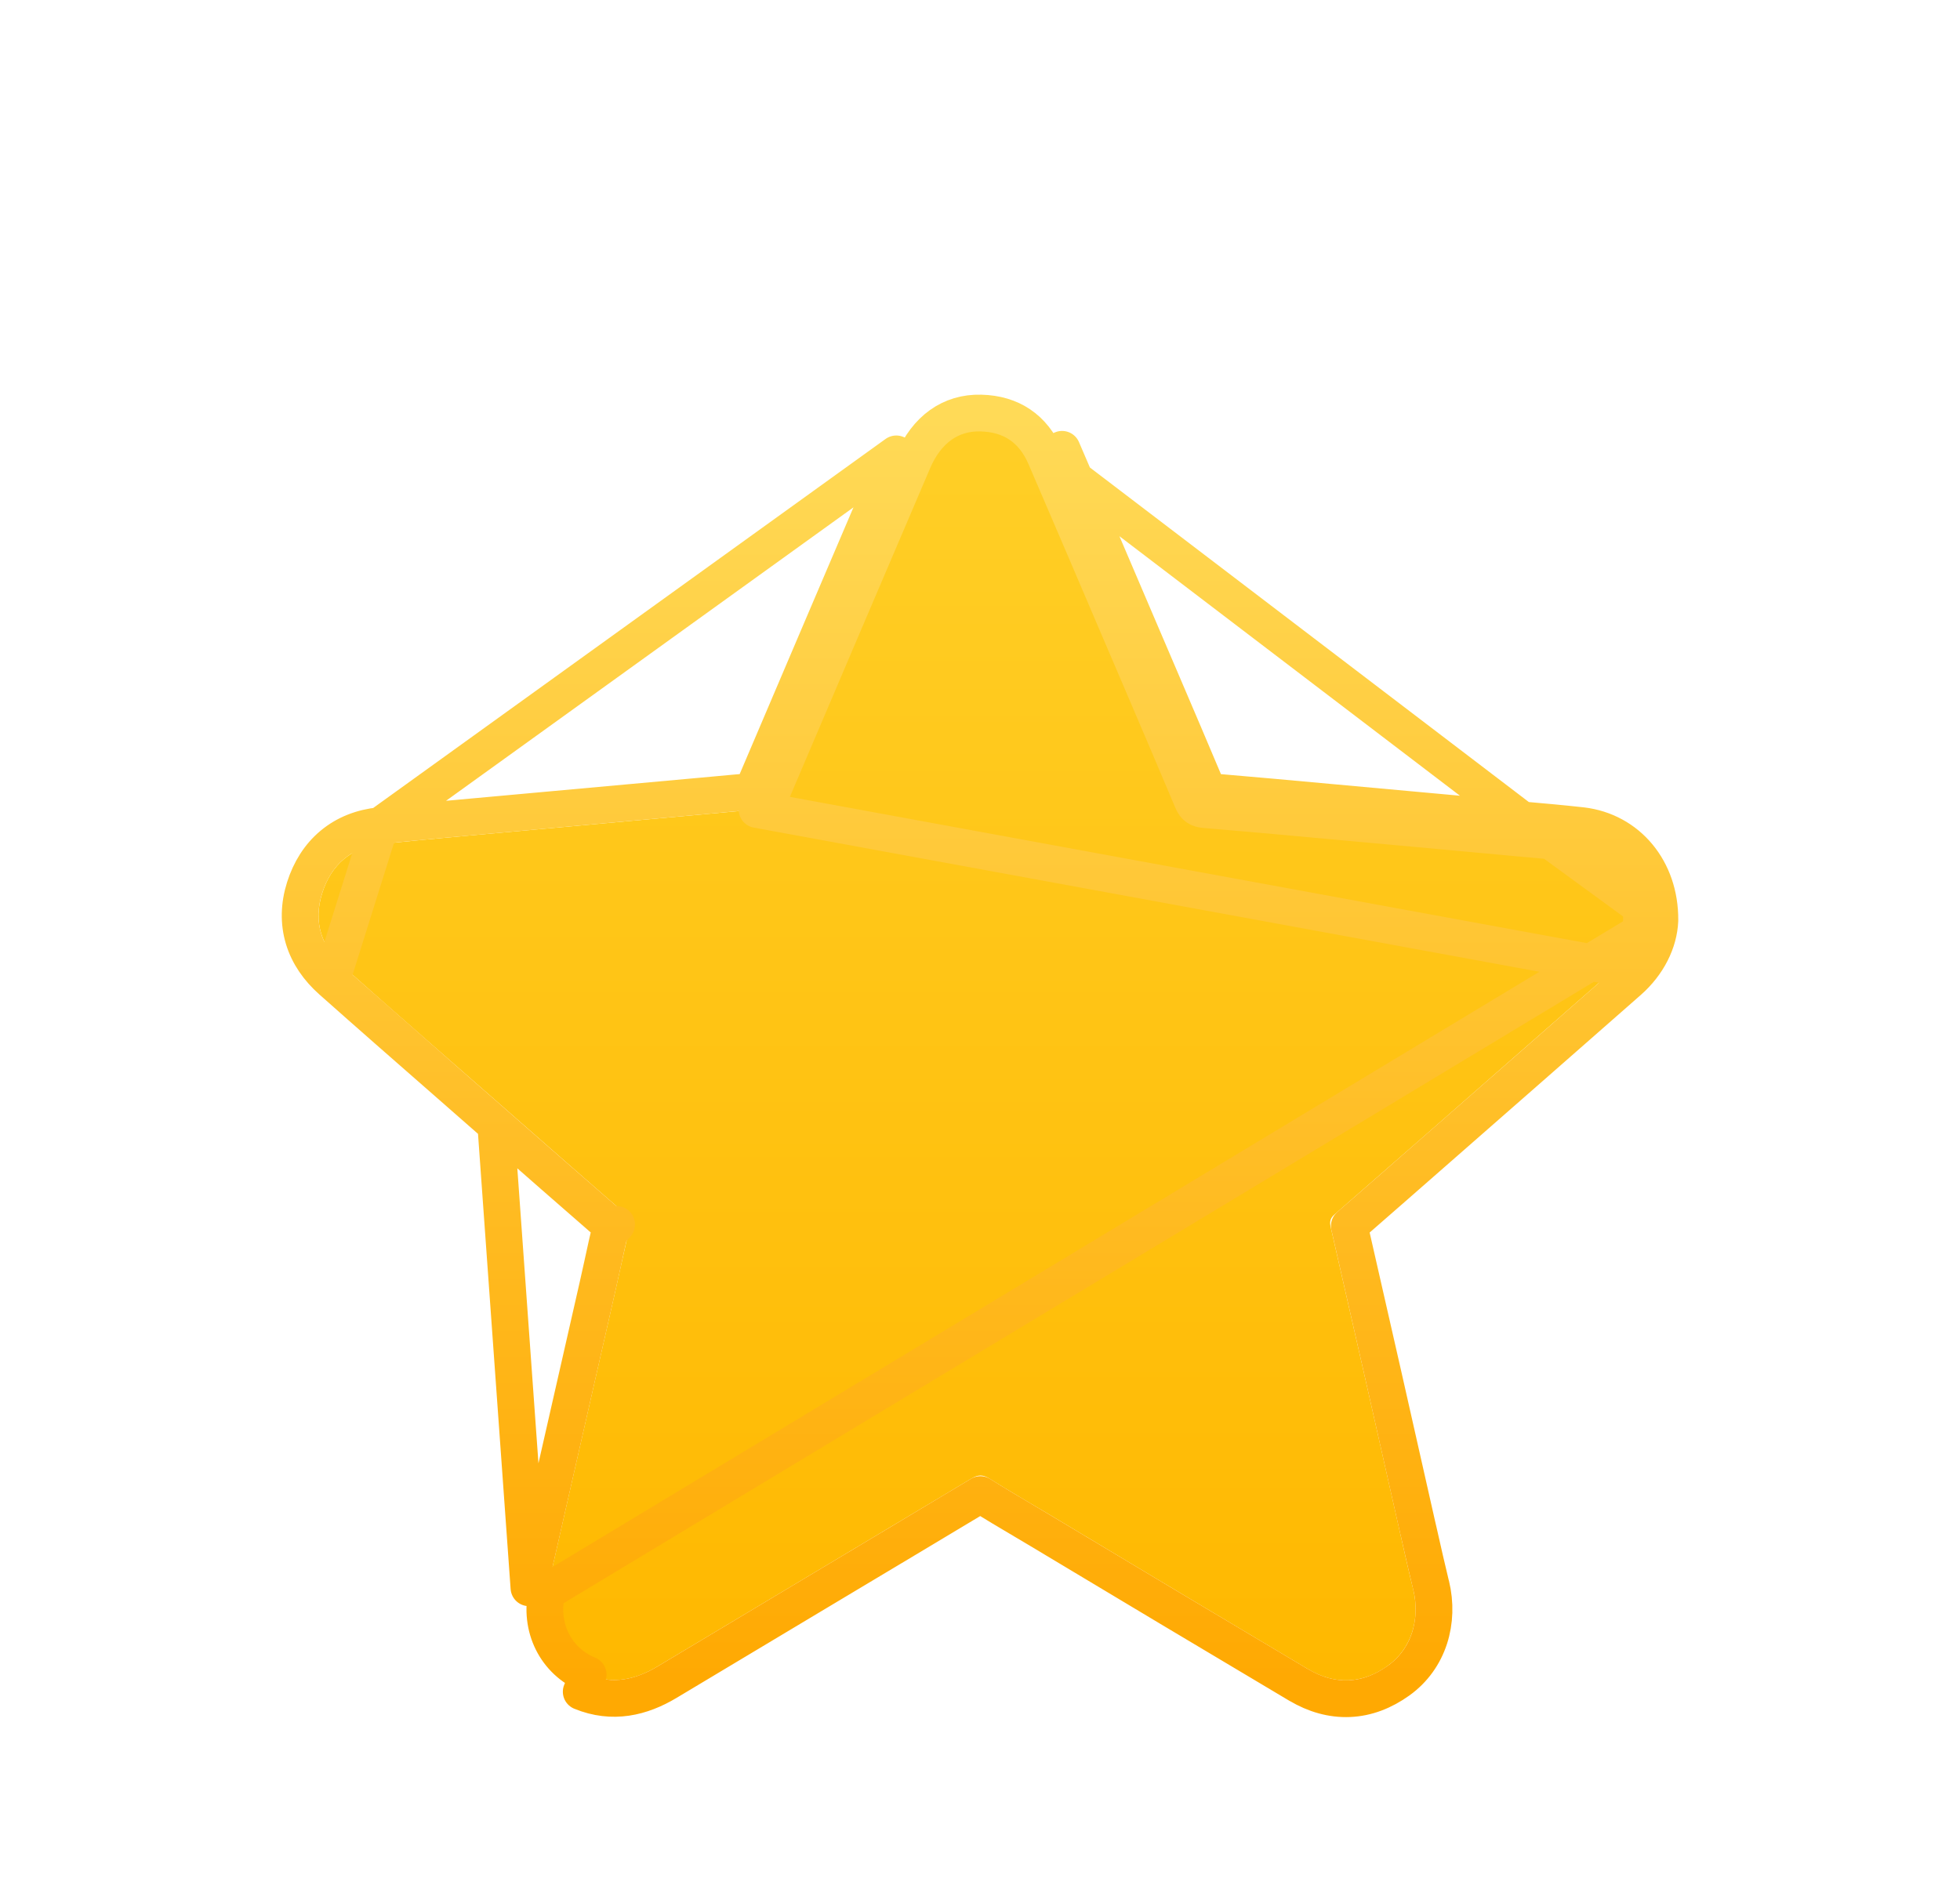
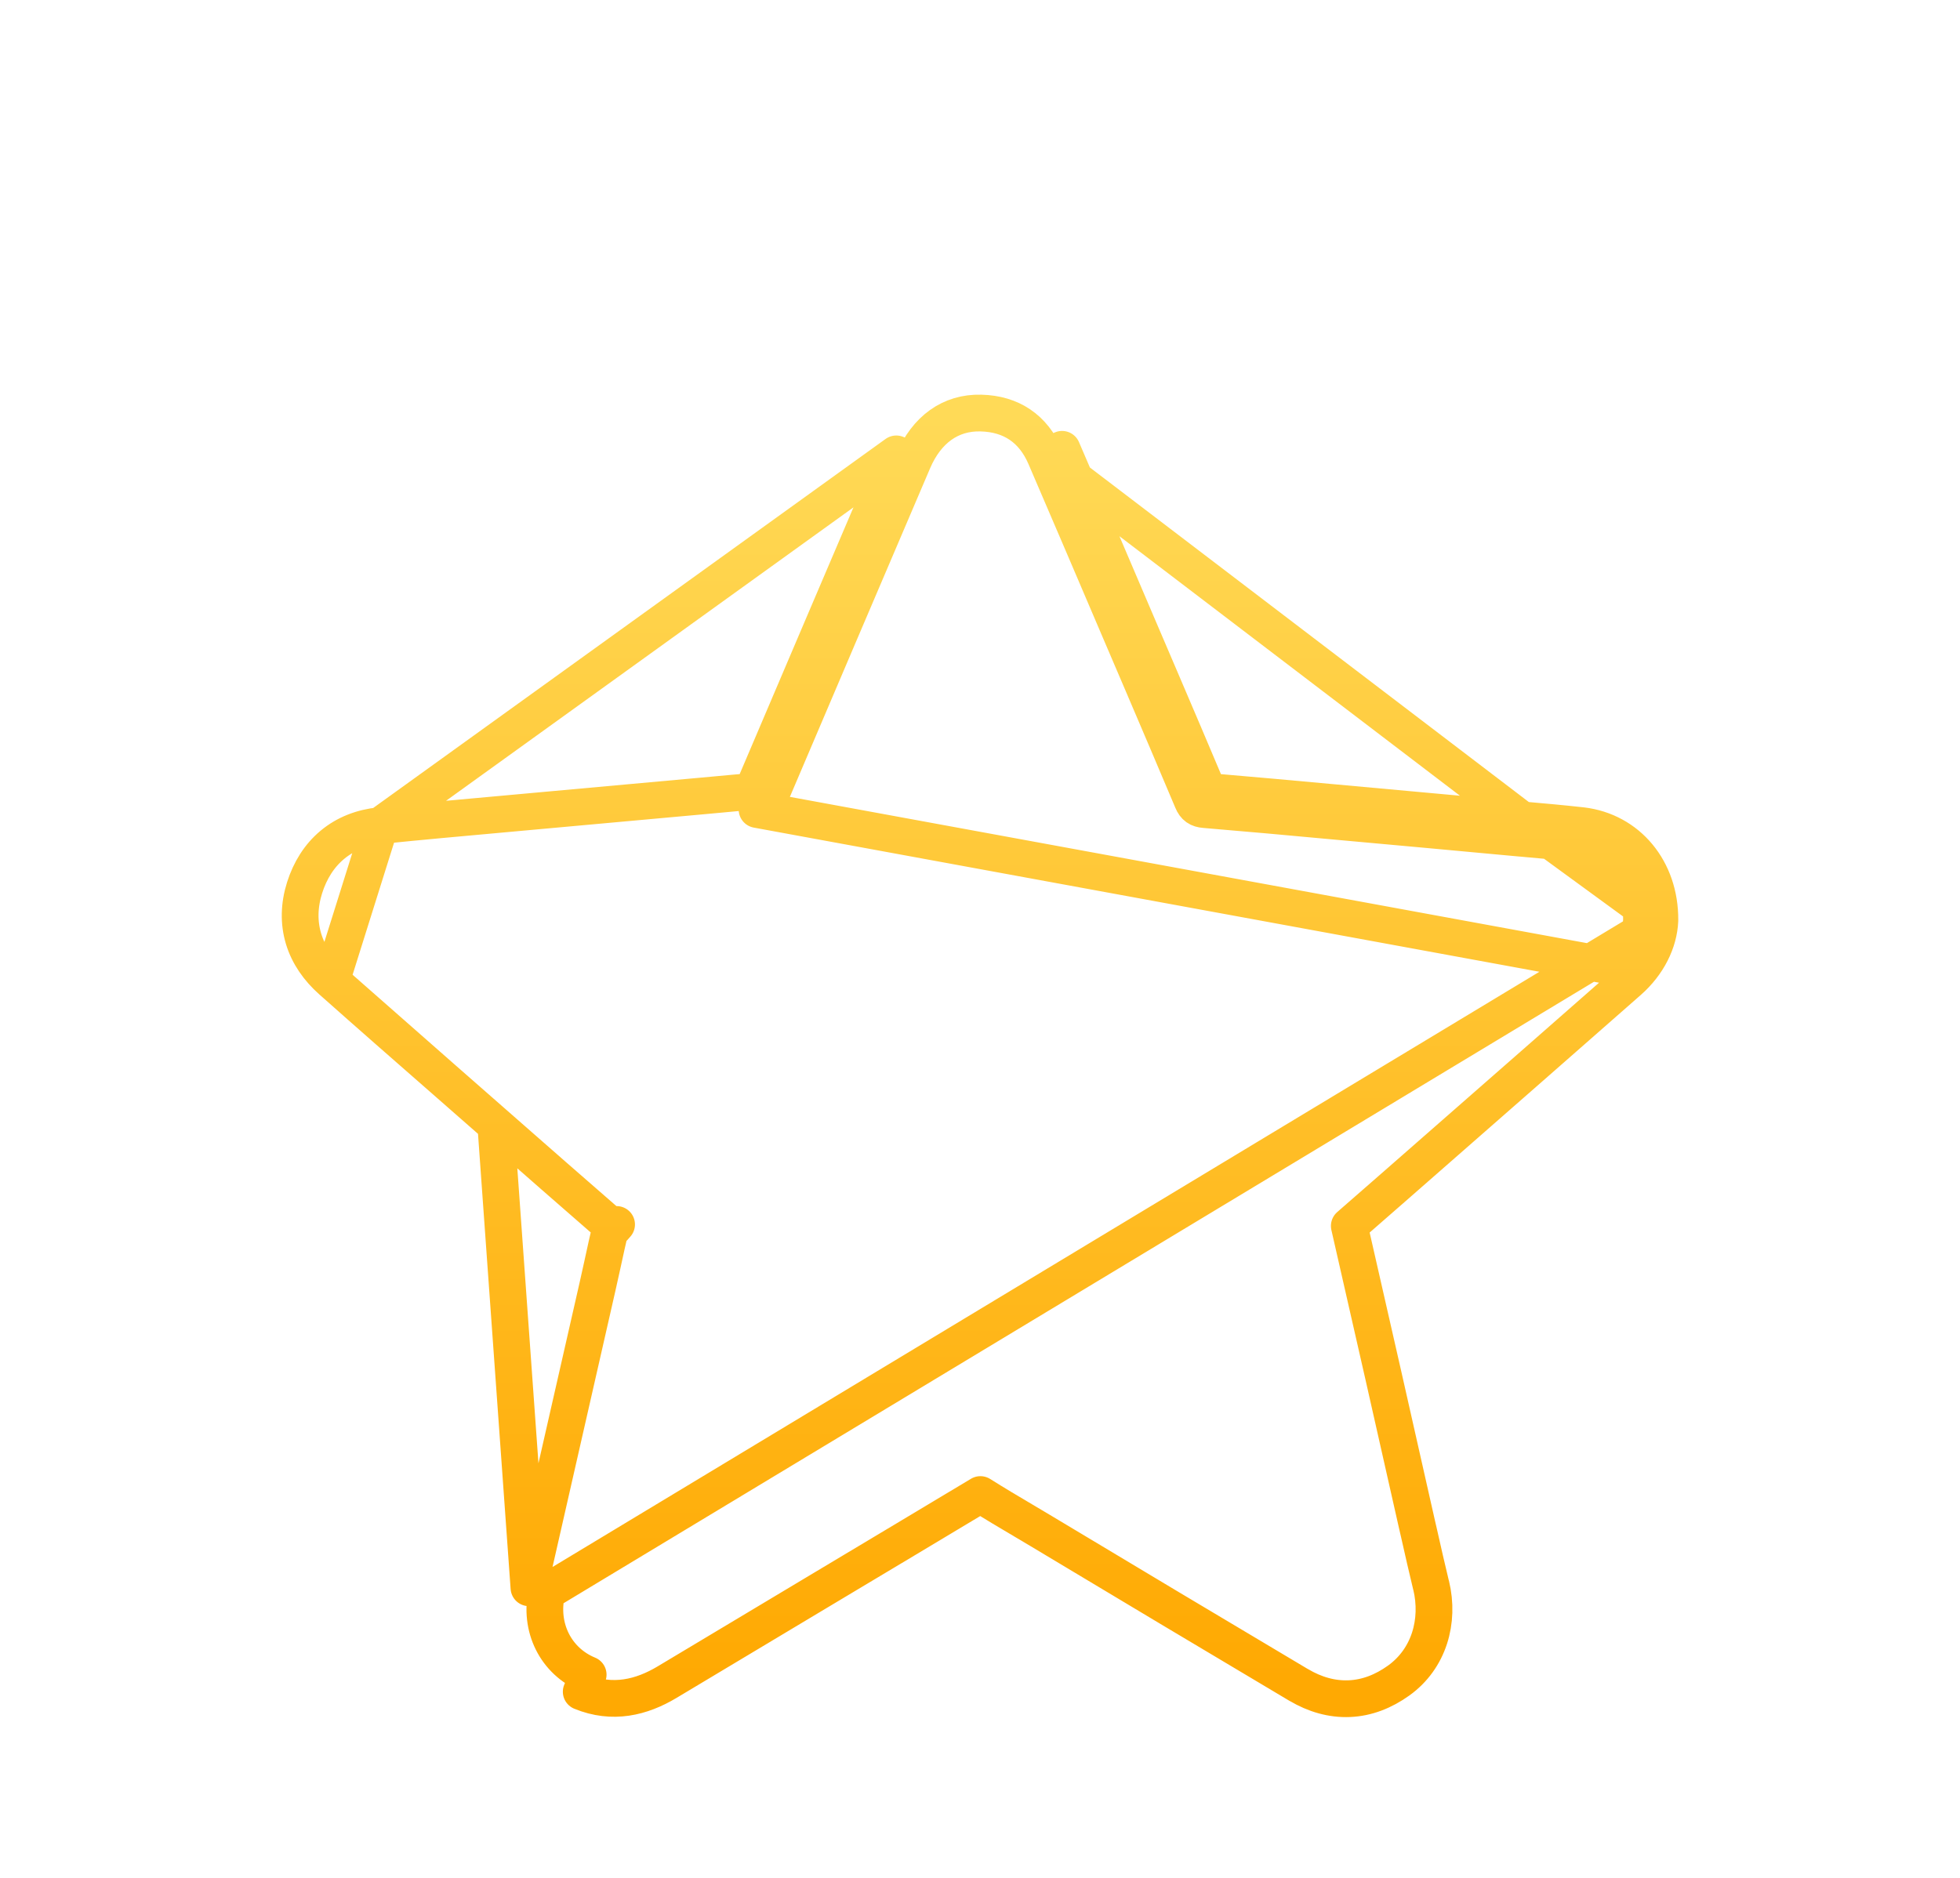
<svg xmlns="http://www.w3.org/2000/svg" width="24" height="23" viewBox="0 0 24 23" fill="none">
  <g filter="url(#filter0_ddii_135_1103)">
-     <path d="M20.1 8.386C20.092 8.577 19.991 8.795 19.796 8.967C19.012 9.655 18.228 10.343 17.444 11.03C17.078 11.351 16.711 11.672 16.344 11.992C16.291 12.038 16.278 12.078 16.294 12.149C16.576 13.381 16.856 14.613 17.133 15.846C17.189 16.094 17.244 16.342 17.305 16.589C17.393 16.955 17.28 17.316 16.995 17.521C16.682 17.746 16.349 17.76 16.017 17.564C14.962 16.936 13.907 16.306 12.854 15.673C12.608 15.526 12.359 15.383 12.118 15.231C12.037 15.18 11.978 15.179 11.895 15.229C10.614 15.998 9.331 16.762 8.052 17.53C7.78 17.693 7.503 17.755 7.202 17.631C6.805 17.468 6.597 17.051 6.696 16.617C6.975 15.388 7.255 14.159 7.535 12.931C7.594 12.673 7.647 12.413 7.711 12.156C7.729 12.082 7.716 12.039 7.66 11.99C7.179 11.571 6.699 11.151 6.22 10.73C5.549 10.141 4.876 9.556 4.209 8.963C3.936 8.721 3.833 8.413 3.945 8.06C4.056 7.707 4.306 7.494 4.678 7.456C5.337 7.388 5.998 7.332 6.658 7.271C7.311 7.212 7.964 7.152 8.617 7.093C8.835 7.074 9.053 7.052 9.27 7.035C9.341 7.03 9.378 6.999 9.404 6.935C9.996 5.545 10.588 4.156 11.182 2.767C11.346 2.383 11.638 2.169 12.011 2.179C12.383 2.188 12.651 2.37 12.799 2.712C13.2 3.642 13.597 4.574 13.995 5.505C14.197 5.978 14.4 6.453 14.6 6.928C14.63 7.001 14.674 7.03 14.75 7.036C15.275 7.08 15.8 7.127 16.324 7.176C17.088 7.245 17.852 7.315 18.615 7.386C18.858 7.407 19.101 7.429 19.343 7.456C19.783 7.508 20.104 7.875 20.1 8.386Z" fill="url(#paint0_linear_135_1103)" />
    <path d="M20.325 8.395L20.325 8.395C20.314 8.655 20.18 8.928 19.944 9.136L19.944 9.136C19.161 9.824 18.377 10.512 17.592 11.199C17.236 11.511 16.879 11.824 16.522 12.135C16.801 13.355 17.078 14.576 17.352 15.796C17.36 15.832 17.369 15.868 17.377 15.904C17.425 16.116 17.472 16.326 17.523 16.535L17.524 16.536C17.63 16.977 17.497 17.437 17.127 17.703L17.127 17.703C16.94 17.837 16.738 17.916 16.523 17.925C16.309 17.934 16.1 17.874 15.903 17.757L15.902 17.757C14.846 17.129 13.792 16.499 12.738 15.866C12.67 15.825 12.601 15.784 12.531 15.743C12.356 15.64 12.178 15.534 12.005 15.425C11.398 15.79 10.791 16.152 10.185 16.515C9.513 16.917 8.841 17.319 8.168 17.723L8.168 17.723C7.856 17.91 7.502 17.998 7.117 17.84C7.117 17.84 7.117 17.84 7.117 17.84L7.202 17.631C6.805 17.468 6.597 17.051 6.696 16.617L20.325 8.395ZM20.325 8.395L20.325 8.387C20.329 7.774 19.934 7.299 19.369 7.232L19.368 7.232C19.124 7.205 18.88 7.183 18.639 7.162L18.636 7.161L18.615 7.386M20.325 8.395L18.635 7.161M11.182 2.767C10.588 4.156 9.996 5.545 9.404 6.935C9.378 6.999 9.341 7.03 9.27 7.035L19.796 8.967C19.991 8.795 20.092 8.577 20.1 8.386C20.104 7.875 19.783 7.508 19.343 7.456C19.101 7.429 18.859 7.407 18.618 7.386L18.615 7.386M11.182 2.767C11.346 2.383 11.638 2.169 12.011 2.179C12.383 2.188 12.651 2.37 12.799 2.712M11.182 2.767L10.975 2.679M11.182 2.767L10.975 2.679L10.975 2.679M12.799 2.712C13.104 3.42 13.407 4.129 13.71 4.839C13.805 5.061 13.9 5.283 13.995 5.505C14.197 5.978 14.4 6.453 14.6 6.928C14.63 7.001 14.674 7.03 14.75 7.036C15.275 7.08 15.8 7.127 16.324 7.176C17.088 7.245 17.852 7.315 18.615 7.386M12.799 2.712L13.005 2.623C13.005 2.623 13.005 2.623 13.005 2.623C13.311 3.331 13.614 4.041 13.917 4.751C14.012 4.973 14.107 5.195 14.202 5.417C14.4 5.881 14.6 6.347 14.796 6.814C15.312 6.858 15.829 6.904 16.345 6.952C17.108 7.021 17.872 7.091 18.635 7.161M12.799 2.712L18.635 7.161M18.615 7.386L18.635 7.161L18.635 7.161M10.975 2.679C10.386 4.057 9.798 5.435 9.211 6.814C9.072 6.825 8.931 6.838 8.793 6.851C8.727 6.857 8.662 6.863 8.597 6.869L8.597 6.869C7.944 6.928 7.291 6.987 6.638 7.047C6.466 7.063 6.294 7.078 6.122 7.094C5.634 7.138 5.144 7.182 4.655 7.232L4.655 7.232M10.975 2.679L4.655 7.232M4.655 7.232C4.431 7.255 4.232 7.332 4.07 7.467C3.909 7.601 3.797 7.781 3.73 7.992C3.662 8.207 3.657 8.419 3.717 8.618C3.777 8.816 3.898 8.988 4.059 9.131M4.655 7.232L4.059 9.131M4.059 9.131C4.519 9.54 4.983 9.946 5.446 10.351M4.059 9.131L5.446 10.351M5.446 10.351C5.654 10.534 5.863 10.716 6.071 10.899L5.446 10.351ZM7.316 12.881C7.036 14.11 6.756 15.338 6.477 16.567L6.071 10.899C6.541 11.312 7.012 11.725 7.484 12.135C7.445 12.292 7.41 12.453 7.376 12.611C7.356 12.703 7.336 12.793 7.316 12.881L7.316 12.881ZM7.513 12.159C7.513 12.159 7.513 12.159 7.513 12.159L7.55 12.117L7.513 12.159Z" stroke="url(#paint1_linear_135_1103)" stroke-width="0.45" stroke-linecap="round" stroke-linejoin="round" />
  </g>
  <defs>
    <filter id="filter0_ddii_135_1103" x="0.75" y="0.828" width="22.501" height="21.823" filterUnits="userSpaceOnUse" color-interpolation-filters="sRGB">
      <feFlood flood-opacity="0" result="BackgroundImageFix" />
      <feColorMatrix in="SourceAlpha" type="matrix" values="0 0 0 0 0 0 0 0 0 0 0 0 0 0 0 0 0 0 127 0" result="hardAlpha" />
      <feOffset dy="1.8" />
      <feGaussianBlur stdDeviation="1.35" />
      <feComposite in2="hardAlpha" operator="out" />
      <feColorMatrix type="matrix" values="0 0 0 0 1 0 0 0 0 0.757 0 0 0 0 0.059 0 0 0 0.24 0" />
      <feBlend mode="normal" in2="BackgroundImageFix" result="effect1_dropShadow_135_1103" />
      <feColorMatrix in="SourceAlpha" type="matrix" values="0 0 0 0 0 0 0 0 0 0 0 0 0 0 0 0 0 0 127 0" result="hardAlpha" />
      <feOffset dy="0.18" />
      <feGaussianBlur stdDeviation="0.135" />
      <feComposite in2="hardAlpha" operator="out" />
      <feColorMatrix type="matrix" values="0 0 0 0 0.138 0 0 0 0 0.104 0 0 0 0 0.013 0 0 0 0.17 0" />
      <feBlend mode="normal" in2="effect1_dropShadow_135_1103" result="effect2_dropShadow_135_1103" />
      <feBlend mode="normal" in="SourceGraphic" in2="effect2_dropShadow_135_1103" result="shape" />
      <feColorMatrix in="SourceAlpha" type="matrix" values="0 0 0 0 0 0 0 0 0 0 0 0 0 0 0 0 0 0 127 0" result="hardAlpha" />
      <feOffset dy="1.8" />
      <feGaussianBlur stdDeviation="0.9" />
      <feComposite in2="hardAlpha" operator="arithmetic" k2="-1" k3="1" />
      <feColorMatrix type="matrix" values="0 0 0 0 1 0 0 0 0 1 0 0 0 0 1 0 0 0 0.6 0" />
      <feBlend mode="normal" in2="shape" result="effect3_innerShadow_135_1103" />
      <feColorMatrix in="SourceAlpha" type="matrix" values="0 0 0 0 0 0 0 0 0 0 0 0 0 0 0 0 0 0 127 0" result="hardAlpha" />
      <feOffset dy="-0.9" />
      <feGaussianBlur stdDeviation="0.27" />
      <feComposite in2="hardAlpha" operator="arithmetic" k2="-1" k3="1" />
      <feColorMatrix type="matrix" values="0 0 0 0 0.227 0 0 0 0 0.155 0 0 0 0 0.015 0 0 0 0.16 0" />
      <feBlend mode="normal" in2="effect3_innerShadow_135_1103" result="effect4_innerShadow_135_1103" />
    </filter>
    <linearGradient id="paint0_linear_135_1103" x1="12" y1="2.178" x2="12" y2="17.701" gradientUnits="userSpaceOnUse">
      <stop stop-color="#FFCF27" />
      <stop offset="1" stop-color="#FFB800" />
    </linearGradient>
    <linearGradient id="paint1_linear_135_1103" x1="12" y1="2.178" x2="12" y2="17.701" gradientUnits="userSpaceOnUse">
      <stop stop-color="#FFDA57" />
      <stop offset="1" stop-color="#FFA902" />
    </linearGradient>
  </defs>
</svg>